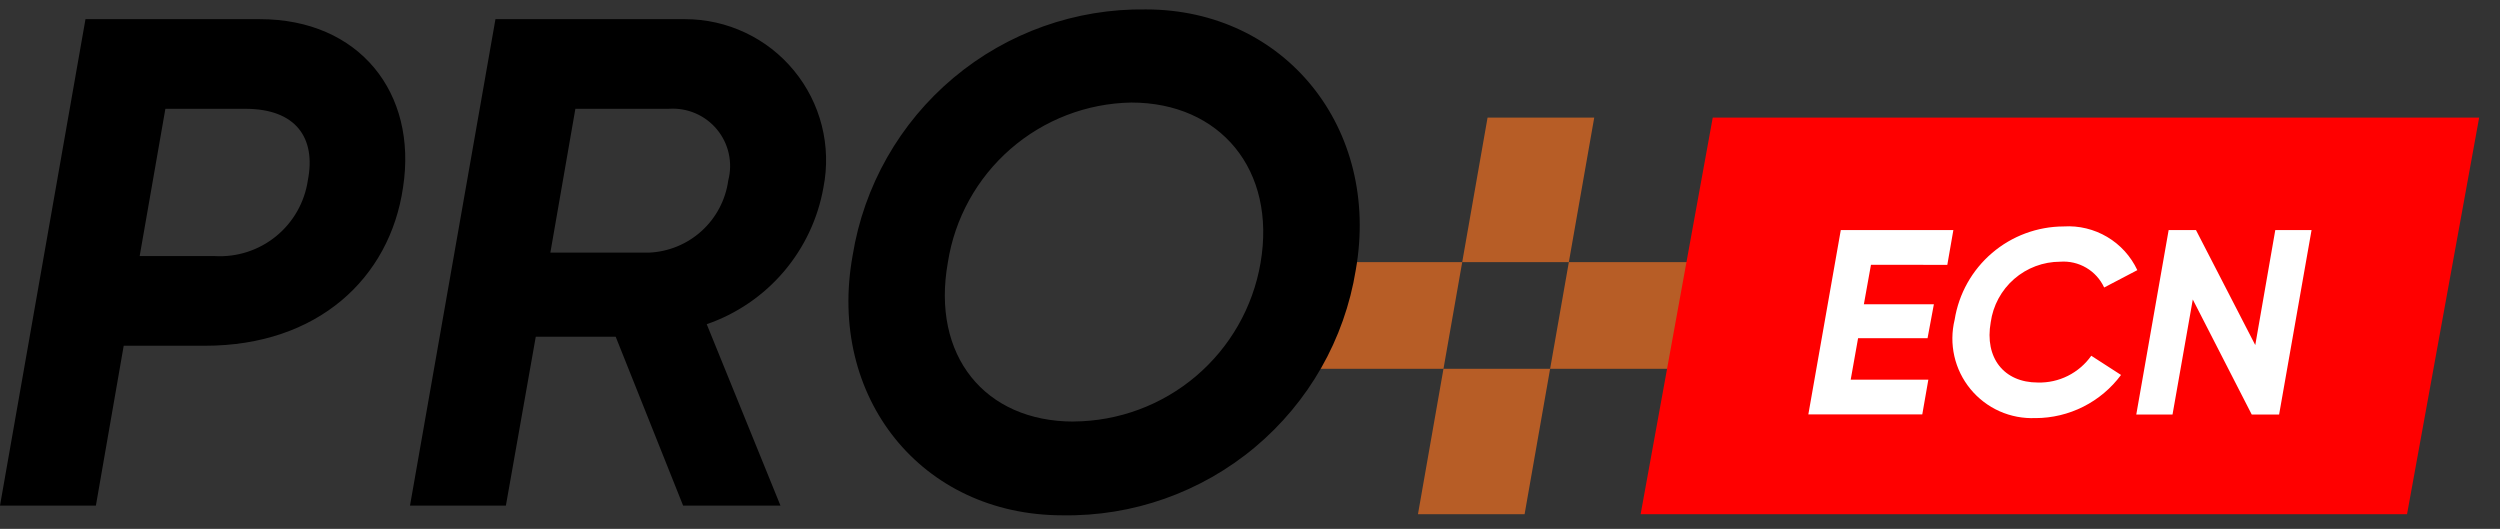
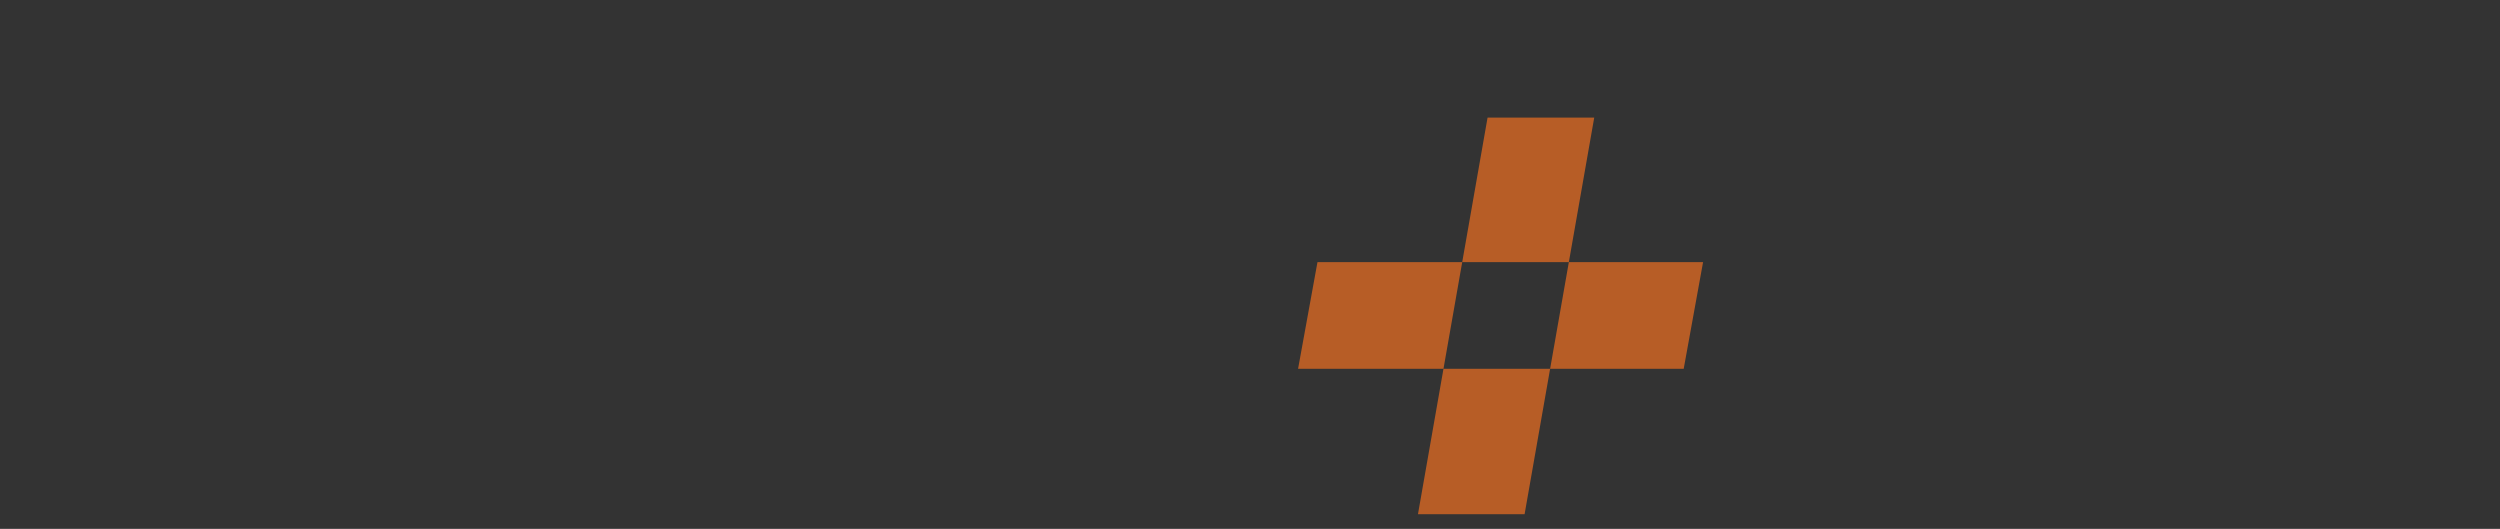
<svg xmlns="http://www.w3.org/2000/svg" width="104" height="22" viewBox="0 0 104 22" fill="none">
  <rect x="0" y="0" width="104" height="22" fill="#333333" stroke="none" />
  <path fill-rule="evenodd" clip-rule="evenodd" d="M58.987 21.391H63.423L64.485 15.341H70.042L70.848 10.904H65.264L66.32 4.891H61.883L60.828 10.904H54.807L54 15.341H60.049L58.987 21.391ZM60.049 15.341H64.485L65.264 10.904H60.828L60.049 15.341Z" fill="#B75D26" />
-   <path d="M10.811 0.797H3.556L0 21.032H3.989L5.146 14.383H8.528C13.211 14.383 16.218 11.579 16.767 7.792C17.374 3.861 14.945 0.797 10.811 0.797ZM12.806 7.503C12.671 8.418 12.198 9.248 11.481 9.831C10.764 10.414 9.855 10.707 8.932 10.653H5.81L6.88 4.526H10.204C12.315 4.526 13.153 5.74 12.806 7.503ZM34.256 7.792C34.423 6.942 34.399 6.066 34.187 5.226C33.975 4.387 33.58 3.605 33.029 2.936C32.479 2.267 31.788 1.728 31.004 1.359C30.221 0.989 29.366 0.797 28.5 0.797H20.611L17.056 21.032H21.045L22.288 14.008H25.613L28.417 21.032H32.467L29.4 13.487C30.644 13.058 31.75 12.303 32.604 11.302C33.458 10.3 34.029 9.088 34.256 7.792ZM30.296 7.503C30.186 8.311 29.795 9.054 29.193 9.604C28.59 10.153 27.814 10.474 27 10.509H22.895L23.936 4.525H27.836C28.212 4.501 28.589 4.566 28.935 4.716C29.281 4.866 29.587 5.095 29.827 5.386C30.067 5.677 30.235 6.02 30.316 6.388C30.398 6.756 30.391 7.139 30.296 7.503ZM44.2 21.437C47.12 21.487 49.961 20.483 52.202 18.608C54.442 16.734 55.933 14.116 56.4 11.232C57.44 5.335 53.45 0.392 47.669 0.392C44.746 0.349 41.905 1.359 39.665 3.238C37.425 5.117 35.936 7.739 35.47 10.625C34.4 16.522 38.332 21.437 44.2 21.437ZM44.663 17.537C40.962 17.537 38.737 14.79 39.431 10.917C39.716 9.087 40.638 7.417 42.034 6.2C43.43 4.984 45.21 4.298 47.062 4.266C50.762 4.266 53.104 7.07 52.438 10.941C52.123 12.778 51.171 14.445 49.749 15.651C48.327 16.856 46.526 17.523 44.663 17.534V17.537Z" fill="black" class="fillHove" />
-   <path d="M103.133 4.891H71.25L68.25 21.391H100.133L103.133 4.891Z" fill="#FF0000" />
-   <path d="M81.008 11.018L81.26 9.57H76.577L75.227 17.238H79.967L80.219 15.795H76.989L77.296 14.07H80.186L80.449 12.658H77.537L77.832 11.015L81.008 11.018ZM84.676 17.393C85.368 17.392 86.05 17.229 86.668 16.917C87.286 16.605 87.822 16.154 88.235 15.598L86.997 14.799C86.747 15.153 86.413 15.44 86.025 15.635C85.638 15.829 85.208 15.925 84.774 15.913C83.362 15.913 82.551 14.884 82.814 13.406C82.911 12.708 83.257 12.069 83.788 11.606C84.32 11.143 85 10.888 85.705 10.887C86.083 10.859 86.46 10.946 86.787 11.138C87.114 11.33 87.374 11.617 87.533 11.96L88.913 11.238C88.643 10.662 88.207 10.181 87.66 9.857C87.113 9.533 86.482 9.38 85.847 9.42C84.755 9.424 83.699 9.815 82.869 10.525C82.038 11.235 81.487 12.217 81.314 13.296C81.192 13.796 81.187 14.317 81.301 14.818C81.415 15.32 81.644 15.788 81.971 16.185C82.297 16.582 82.712 16.898 83.181 17.108C83.651 17.317 84.163 17.414 84.677 17.391L84.676 17.393ZM88.869 17.244H90.377L91.22 12.459L93.672 17.244H94.811L96.161 9.57H94.652L93.819 14.355L91.352 9.57H90.216L88.869 17.244Z" fill="white" />
</svg>